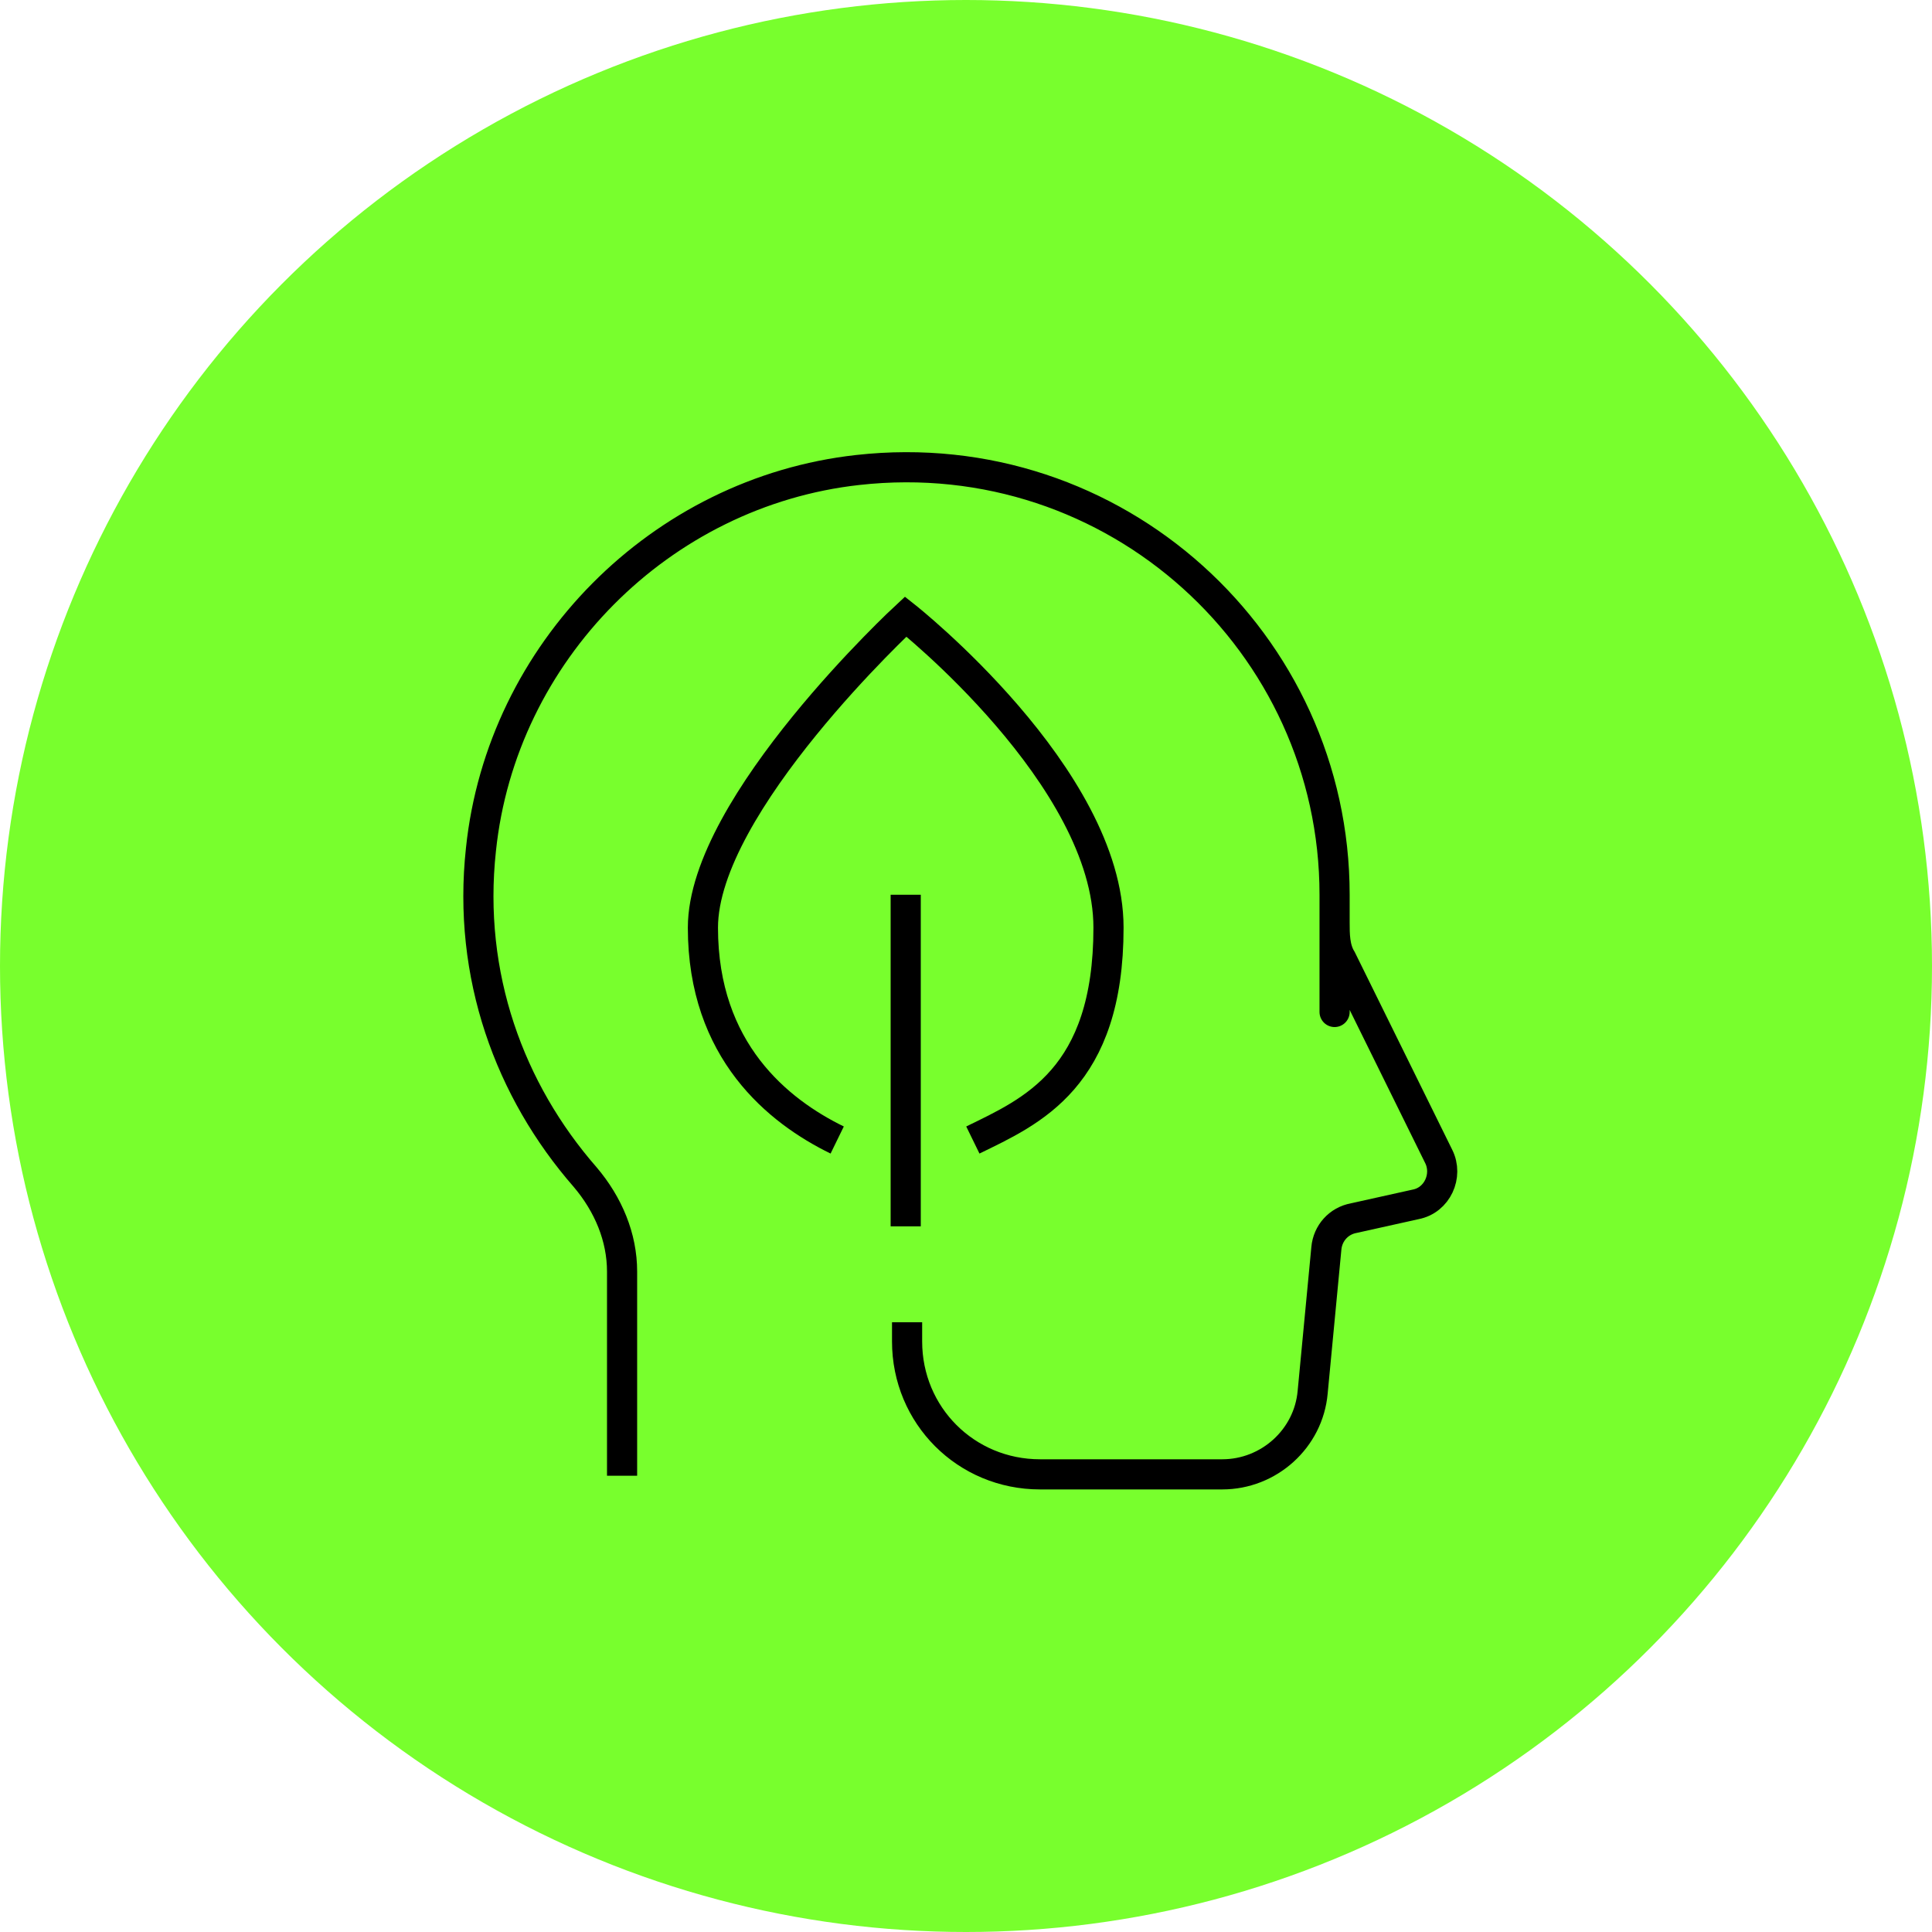
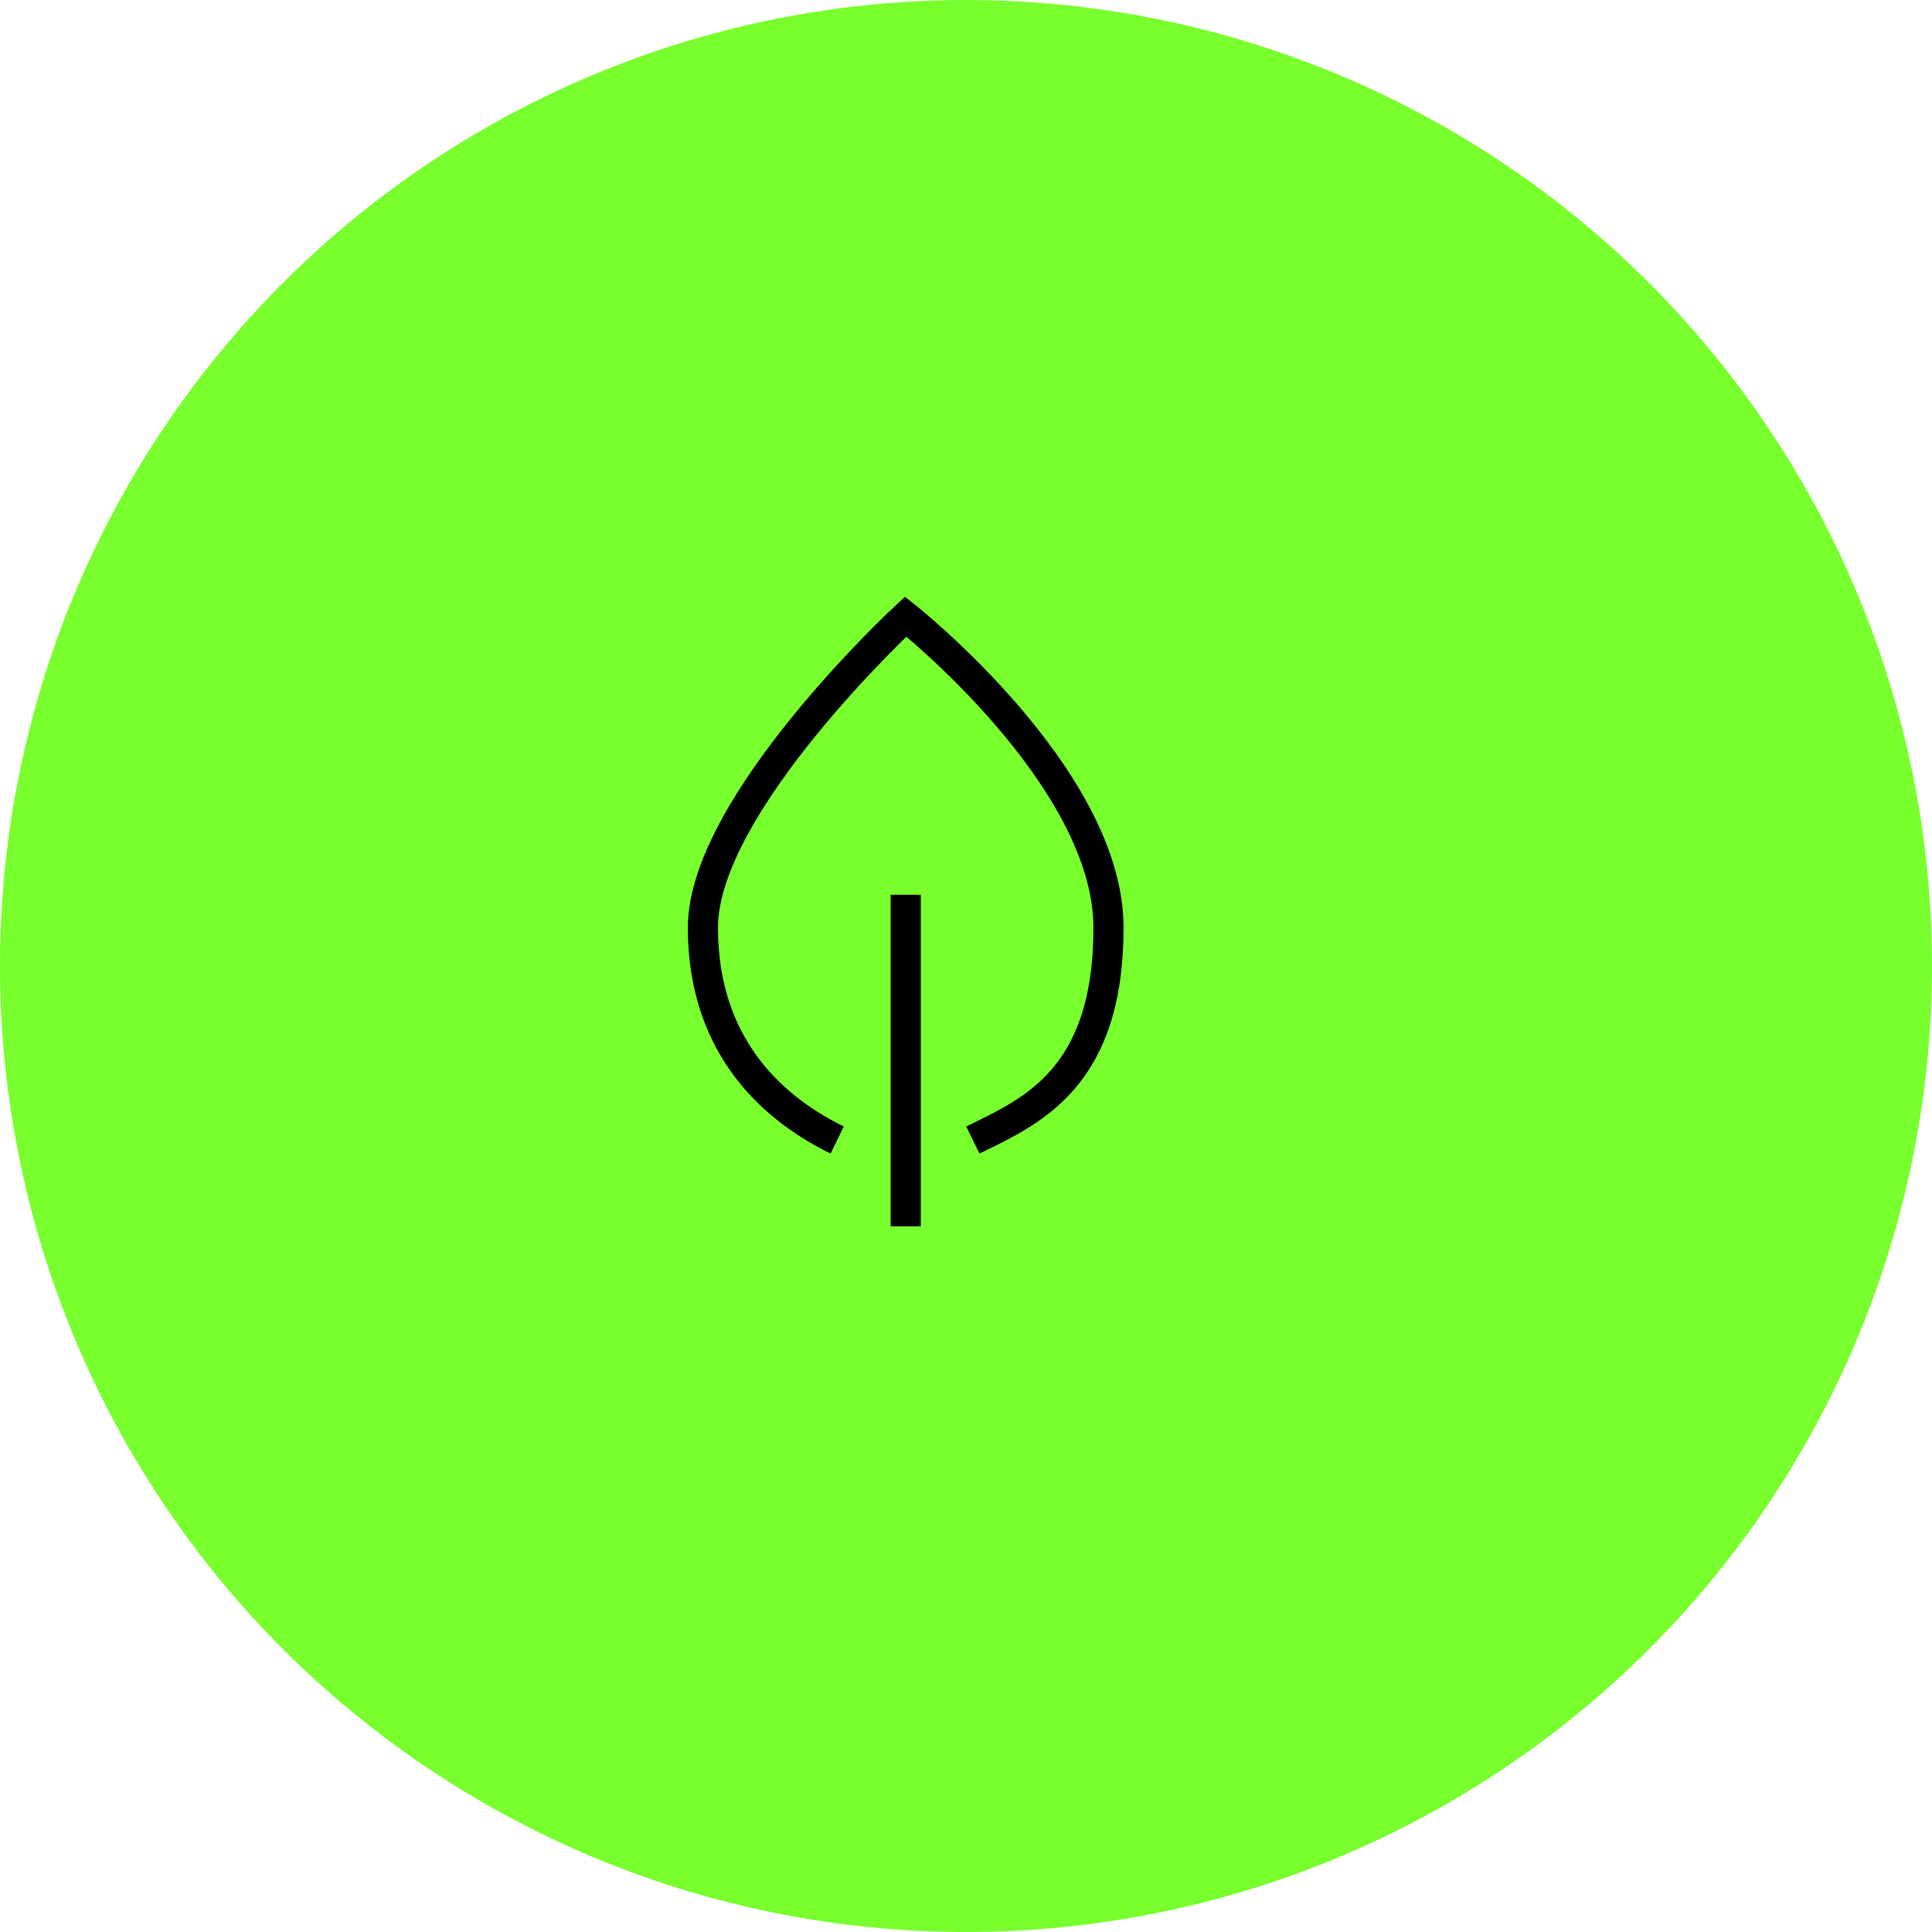
<svg xmlns="http://www.w3.org/2000/svg" id="Calque_1" version="1.1" viewBox="0 0 141 141">
  <defs>
    <style>
      .st0, .st1 {
        fill: none;
      }

      .st2 {
        fill: #78ff2d;
      }

      .st1 {
        stroke: #000;
        stroke-miterlimit: 10;
        stroke-width: 2.2px;
      }
    </style>
  </defs>
  <g id="Groupe_741">
    <circle id="Ellipse_2" class="st2" cx="70.5" cy="70.5" r="70.5" />
  </g>
  <g>
    <g>
-       <path class="st0" d="M66.1,96.7" />
-       <path class="st1" d="M45.4,107.7v-14.9c0-2.5-1-4.9-2.7-6.9-5.5-6.3-8.6-14.7-7.6-23.9,1.5-14.4,13.1-26.1,27.5-27.7,18.8-2.1,34.8,12.6,34.8,31s0,1.3,0,2c0,.9,0,1.9.5,2.7l7.1,14.4c.7,1.4-.1,3.2-1.7,3.5l-4.5,1c-1.1.2-1.9,1.1-2,2.2l-1,10.5c-.3,3.4-3.2,6-6.6,6h-13.3c-5.4,0-9.7-4.3-9.7-9.7v-1.4" />
-     </g>
+       </g>
    <g>
-       <path class="st0" d="M66.1,45s14.8,11.7,14.8,22.7-14.8,17.2-14.8,17.2c0,0-14.8-2.6-14.8-17.2s14.8-22.7,14.8-22.7Z" />
      <path class="st1" d="M61.1,83.2c-4.3-2.1-9.8-6.5-9.8-15.5s14.8-22.7,14.8-22.7c0,0,14.8,11.7,14.8,22.7s-5.6,13.4-9.9,15.5" />
      <line class="st1" x1="66.1" y1="65.3" x2="66.1" y2="89.5" />
    </g>
  </g>
</svg>